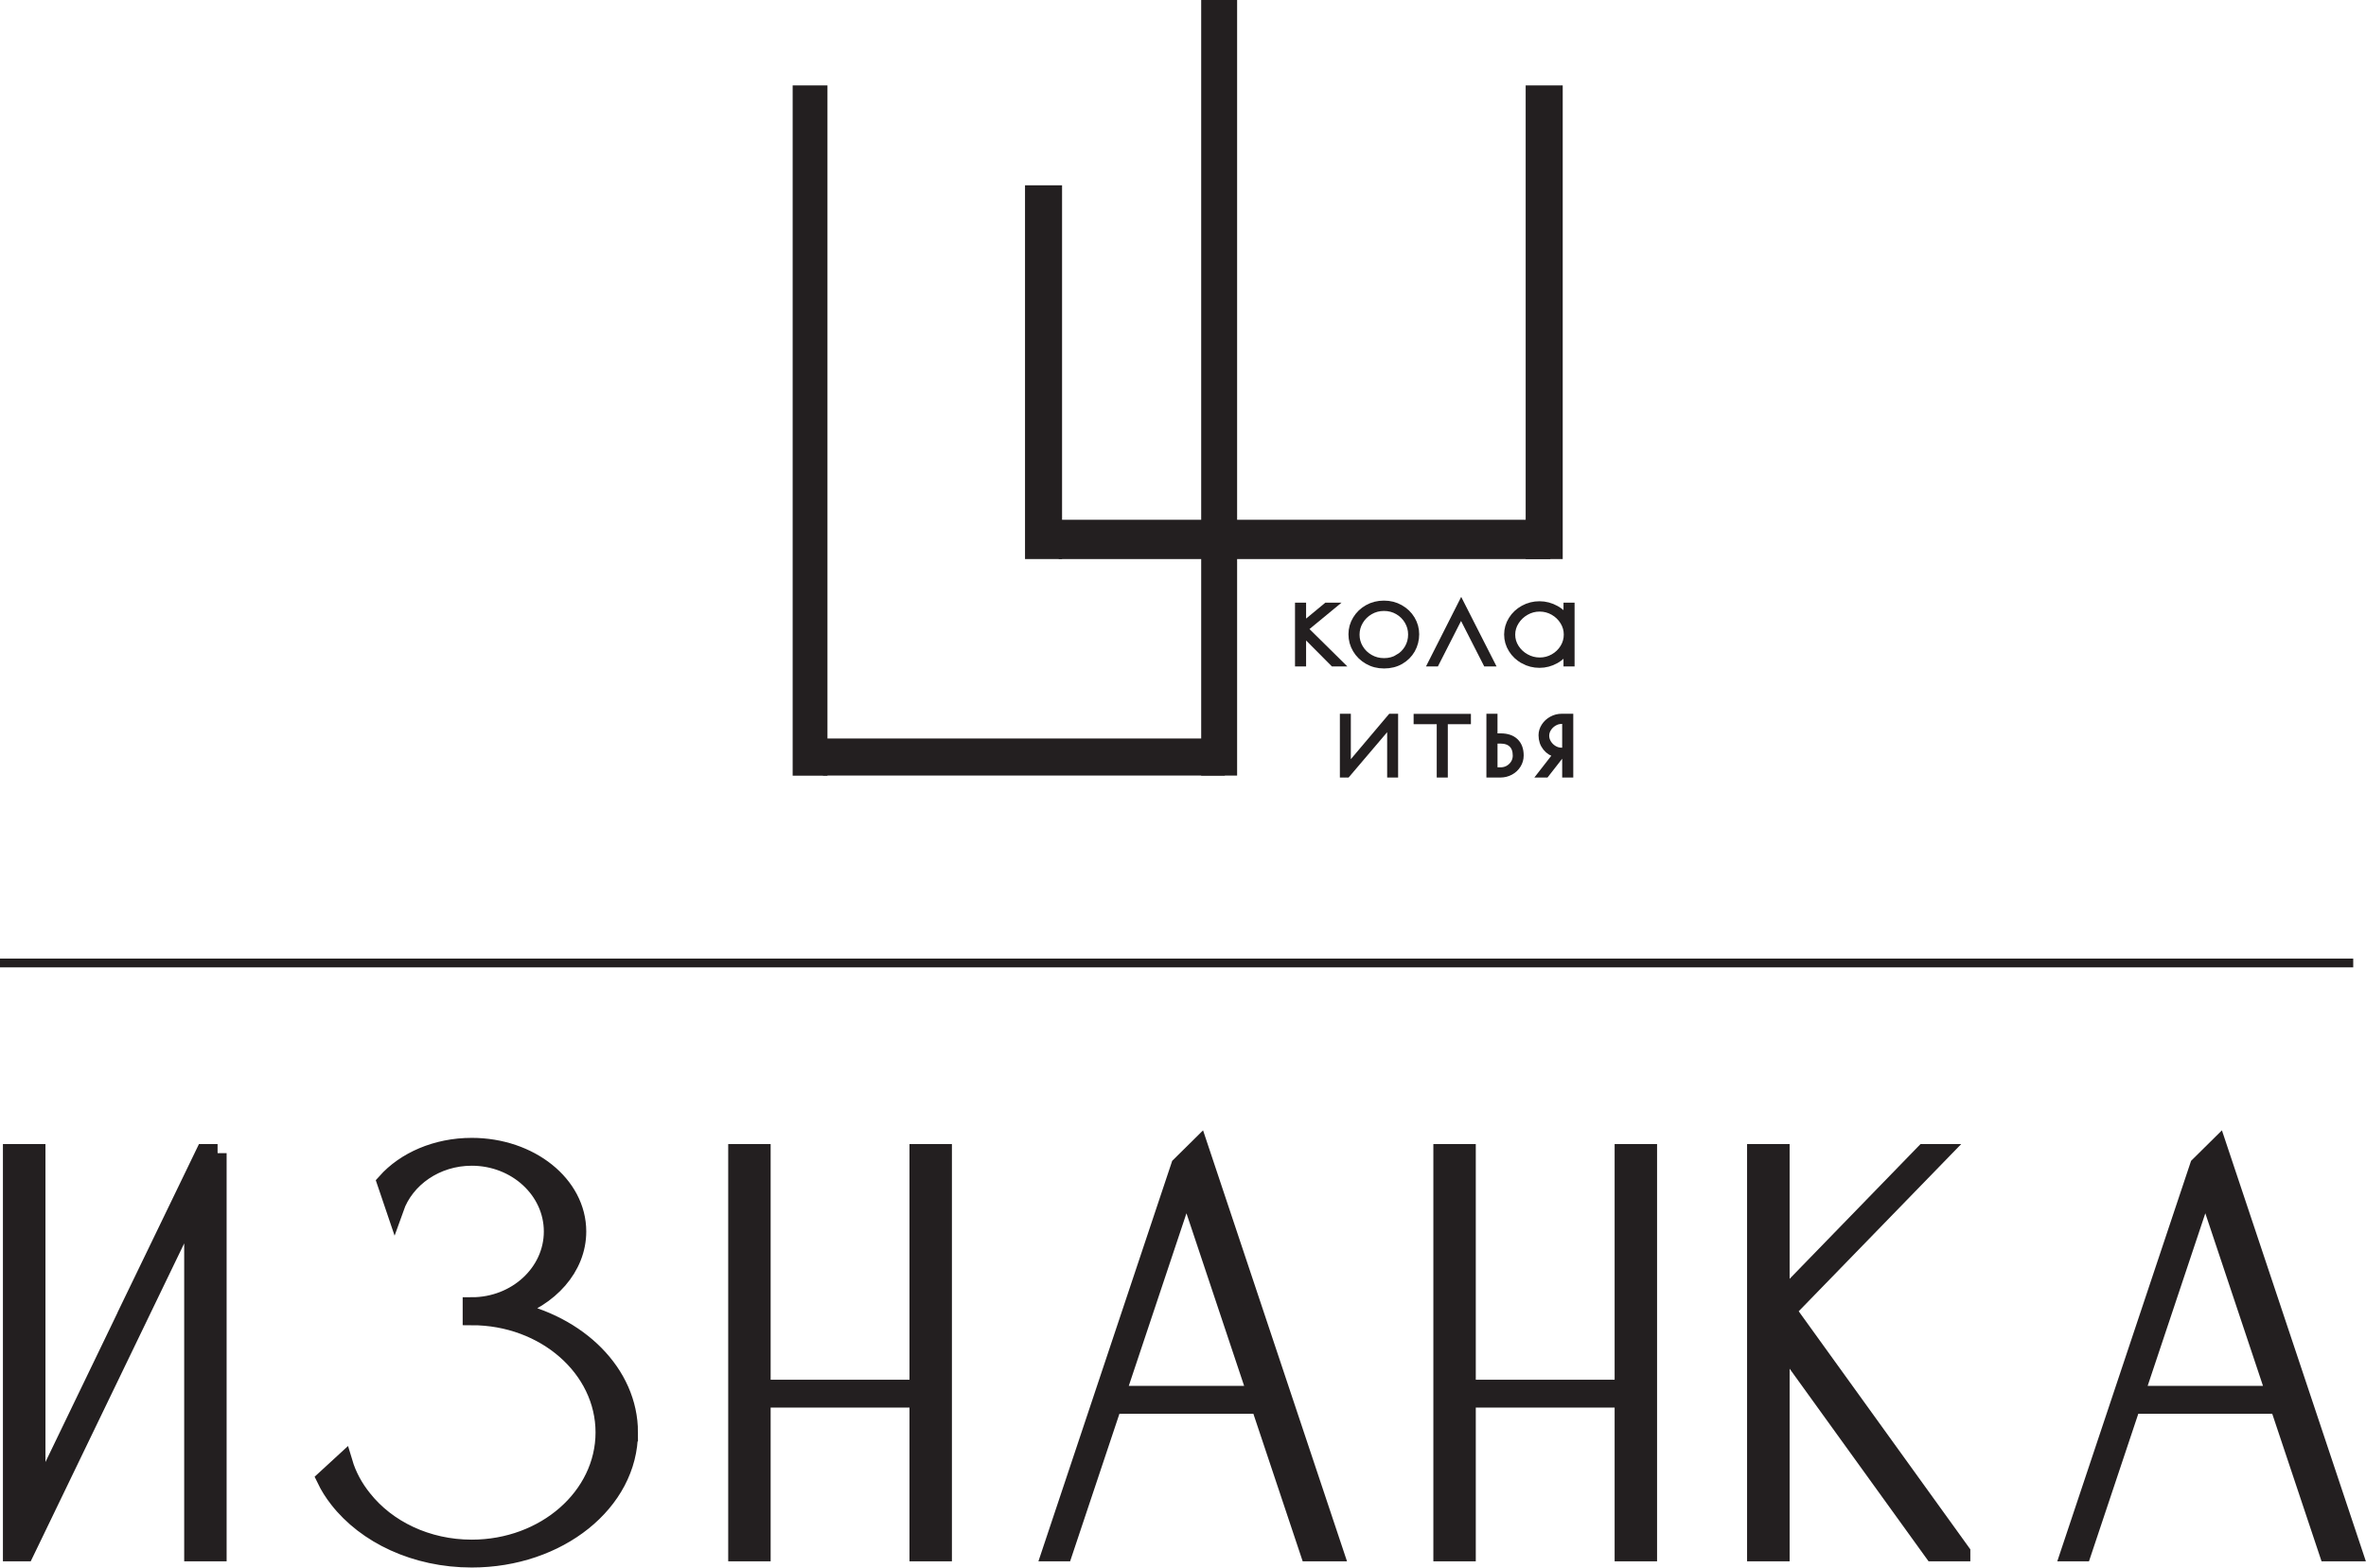
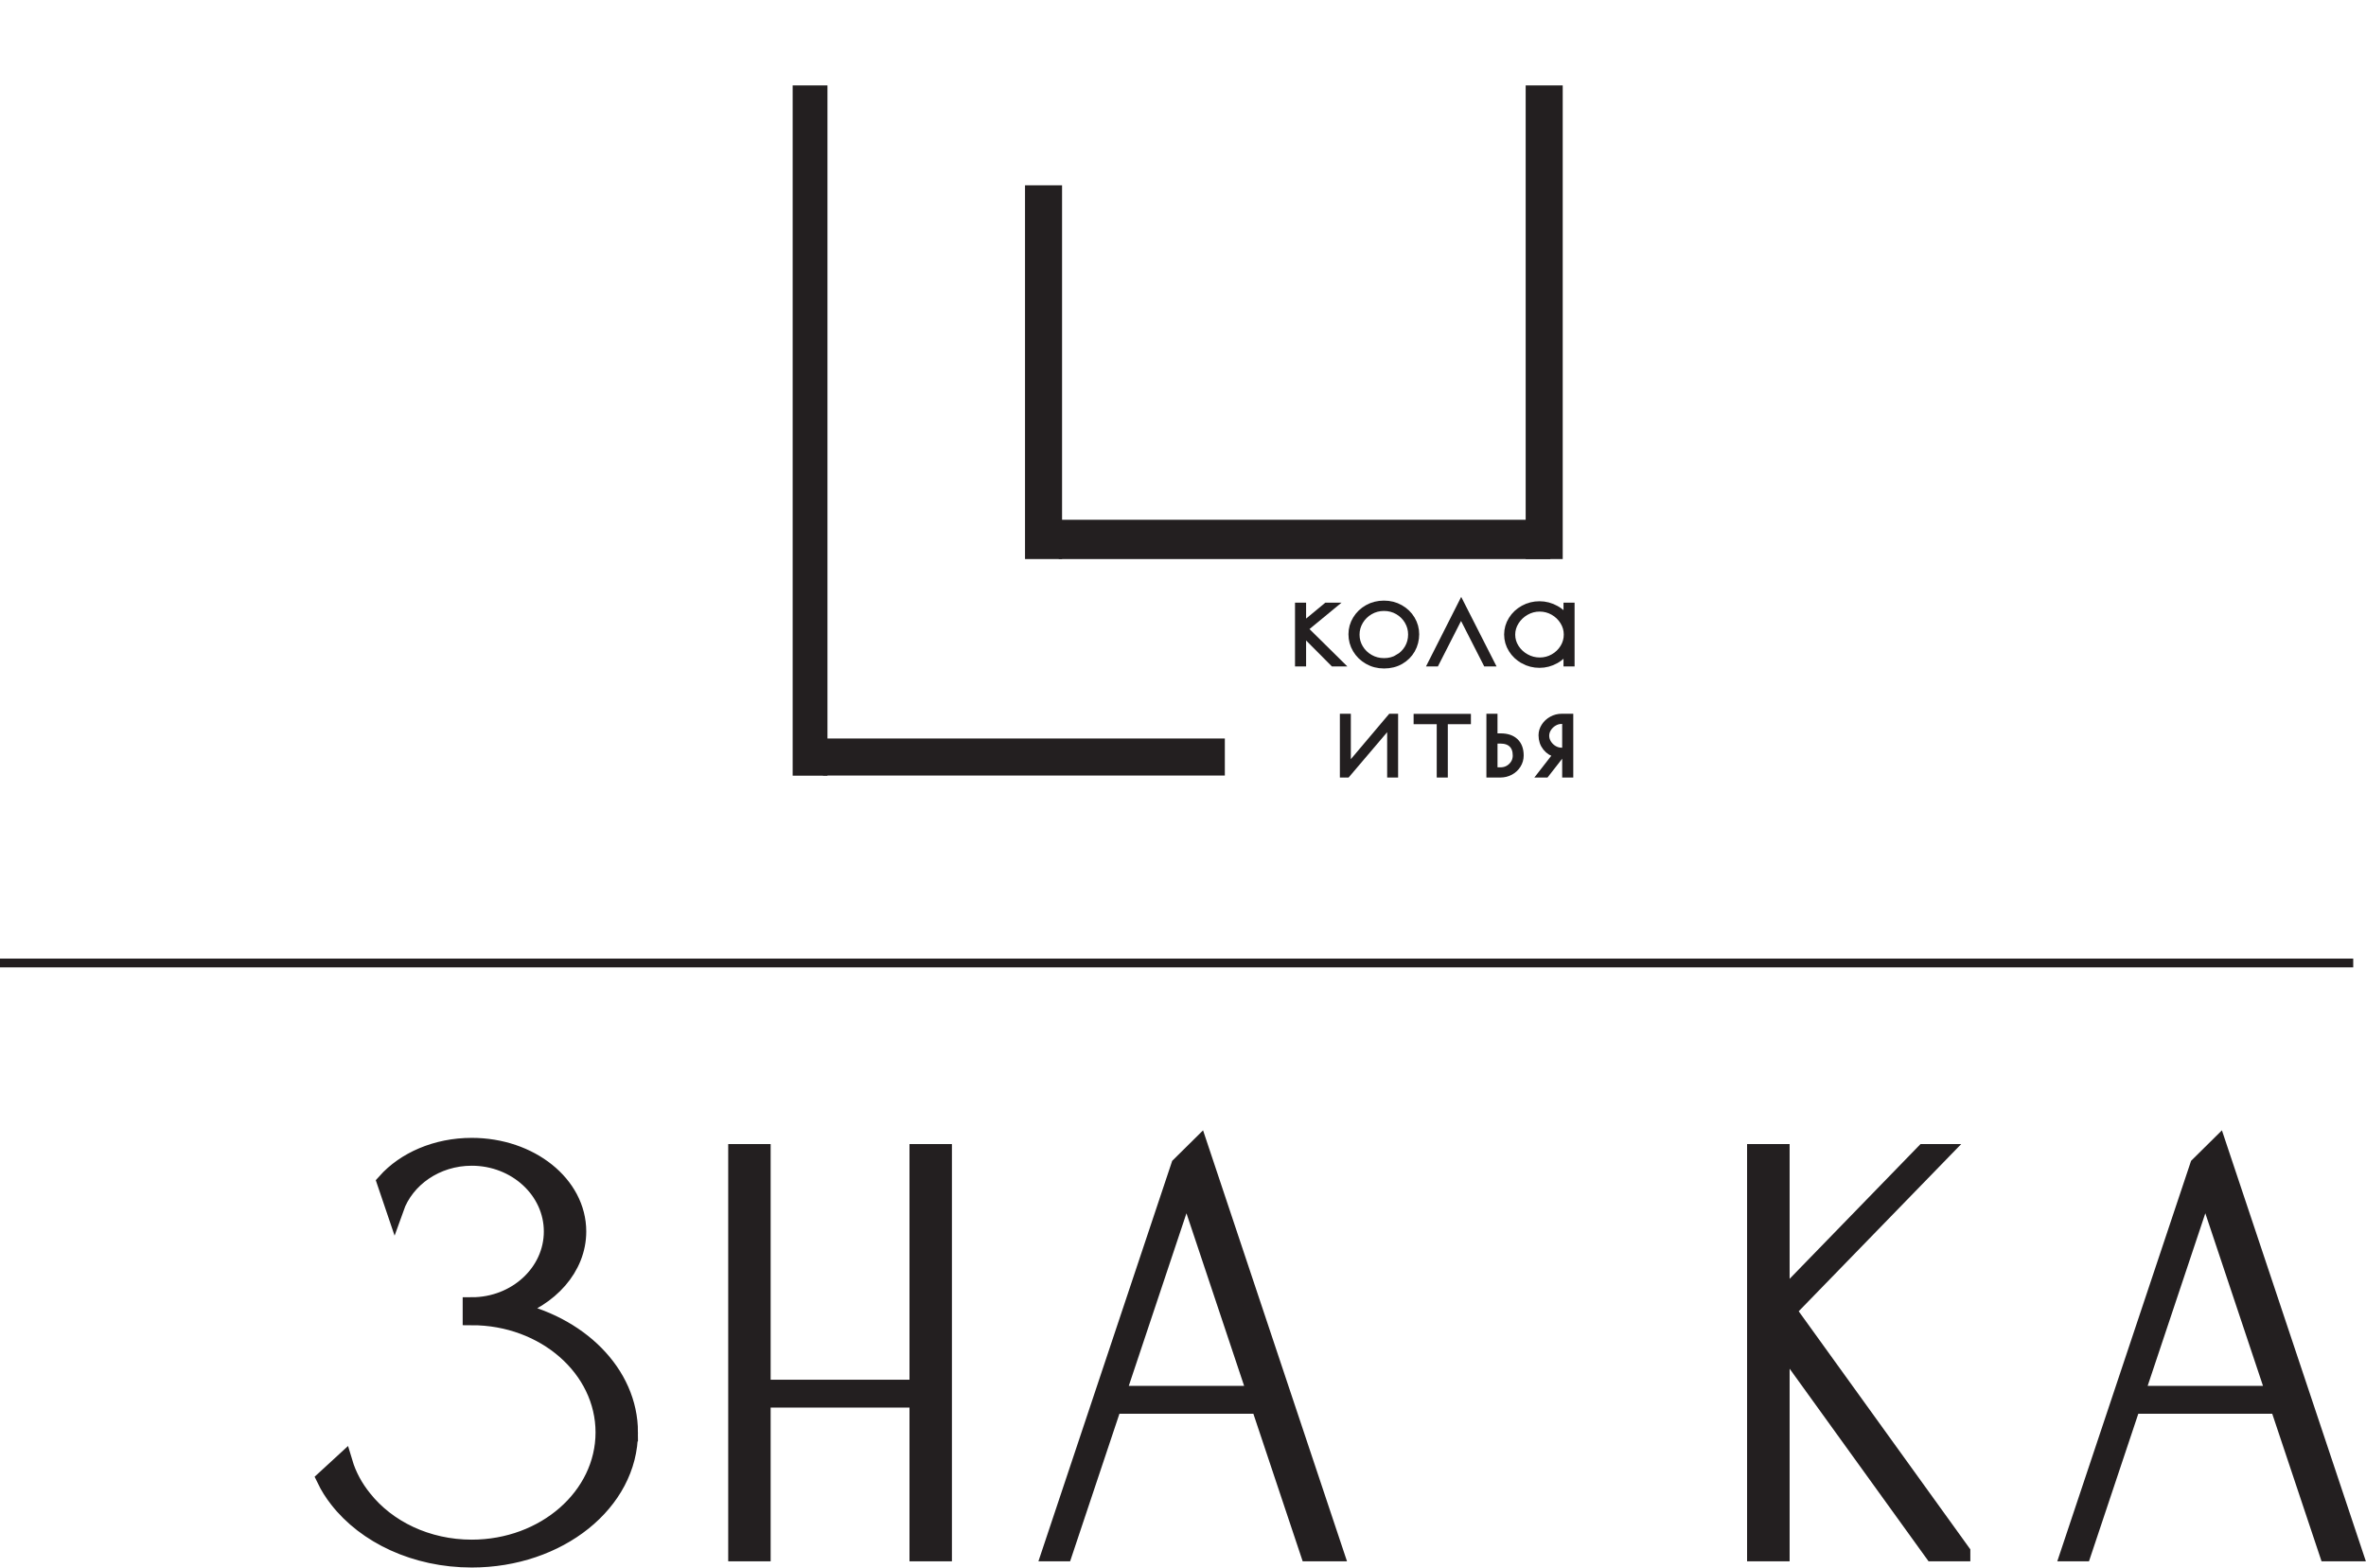
<svg xmlns="http://www.w3.org/2000/svg" width="2964" height="1964" viewBox="0 0 2964 1964" fill="none">
  <g clip-path="url(#clip0_701_53)">
-     <path d="M272.56 1444.76V1944.84H242.09V1508.24L45.61 1915.38L31.37 1944.84H15V1444.76H45.61V1881.36L158.52 1647.31V1647.08L242.1 1474.22L256.34 1444.76H272.57H272.56Z" fill="#231F20" stroke="#231F20" stroke-width="22.68" stroke-miterlimit="10" />
    <path d="M787.87 1794.68C787.87 1881.91 699.74 1952.58 590.96 1952.58C520.34 1952.58 458.55 1922.78 423.81 1878.14C417.55 1870.15 412.28 1861.81 408.01 1852.91C415.56 1846.06 422.96 1839.21 430.36 1832.36C435.34 1849.03 443.74 1864.44 454.85 1878.14C484.75 1915.82 534.58 1940.36 590.96 1940.36C682.94 1940.36 757.4 1875.05 757.4 1794.68C757.4 1714.31 682.94 1649 590.96 1649V1636.67C647.06 1636.67 692.62 1594.65 692.62 1542.93C692.62 1491.21 647.06 1449.19 590.96 1449.19C545.97 1449.19 507.81 1476.25 494.57 1513.58L483.61 1481.27C507.53 1454.44 546.68 1436.97 590.96 1436.97C664 1436.97 723.09 1484.35 723.09 1542.92C723.09 1587.79 688.35 1626.15 639.09 1641.57C724.52 1658.7 787.88 1720.81 787.88 1794.68H787.87Z" fill="#231F20" stroke="#231F20" stroke-width="22.68" stroke-miterlimit="10" />
    <path d="M923.61 1944.82V1444.74H954.08V1739.99H1150.7V1444.74H1181.17V1944.82H1150.7V1752.21H954.08V1944.82H923.61Z" fill="#231F20" stroke="#231F20" stroke-width="22.68" stroke-miterlimit="10" />
    <path d="M1671.71 1944.82H1640.1C1619.5 1883.19 1598.91 1821.55 1578.31 1759.92H1394.21C1373.61 1821.55 1353.02 1883.19 1332.42 1944.82H1316.62C1370.54 1783.41 1424.44 1622 1478.36 1460.59C1486.33 1452.7 1494.16 1444.94 1502.14 1437.06C1558.66 1606.31 1615.19 1775.57 1671.71 1944.82ZM1574.32 1747.7L1486.33 1484.34L1398.34 1747.7H1574.32Z" fill="#231F20" stroke="#231F20" stroke-width="22.68" stroke-miterlimit="10" />
-     <path d="M1806.98 1944.82V1444.74H1837.45V1739.99H2034.07V1444.74H2064.54V1944.82H2034.07V1752.21H1837.45V1944.82H1806.98Z" fill="#231F20" stroke="#231F20" stroke-width="22.68" stroke-miterlimit="10" />
    <path d="M2456.98 1944.83H2421.81L2230.6 1679.72V1944.83H2199.99V1444.75H2230.6V1630.17L2410.71 1444.75H2430.07L2238.57 1641.81L2456.98 1944.82V1944.83Z" fill="#231F20" stroke="#231F20" stroke-width="22.68" stroke-miterlimit="10" />
    <path d="M2948.09 1944.82H2916.48C2895.88 1883.19 2875.29 1821.55 2854.69 1759.92H2670.59C2649.99 1821.55 2629.4 1883.19 2608.8 1944.82H2593C2646.92 1783.41 2700.82 1622 2754.74 1460.59C2762.71 1452.7 2770.54 1444.94 2778.52 1437.06C2835.04 1606.31 2891.57 1775.57 2948.09 1944.82ZM2850.7 1747.7L2762.71 1484.34L2674.72 1747.7H2850.7Z" fill="#231F20" stroke="#231F20" stroke-width="22.68" stroke-miterlimit="10" />
    <path d="M1534.41 925.26H1030.97V971.67H1534.41V925.26Z" fill="#231F20" />
    <path d="M1036.59 107.01H993V971.85H1036.59V107.01Z" fill="#231F20" />
-     <path d="M1549.79 0H1504.79V971.72H1549.79V0Z" fill="#231F20" />
    <path d="M1330.5 232.16H1284.09V700.44H1330.5V232.16Z" fill="#231F20" />
    <path d="M1957.69 107.01H1911.28V700.45H1957.69V107.01Z" fill="#231F20" />
    <path d="M1942.22 651.23H1326.28V700.45H1942.22V651.23Z" fill="#231F20" />
    <path d="M1626.57 759.29H1631.95V784.05L1661.9 759.29H1668.8L1634.14 787.86L1677.55 830.72H1670.31L1631.95 792.15V830.72H1626.57V759.29Z" fill="#231F20" stroke="#231F20" stroke-width="8.5" stroke-miterlimit="10" />
    <path d="M1713.22 827.95C1707.05 824.41 1702.22 819.7 1698.75 813.82C1695.27 807.95 1693.53 801.57 1693.53 794.69C1693.53 787.81 1695.3 781.62 1698.83 775.8C1702.36 769.98 1707.18 765.35 1713.3 761.91C1719.41 758.47 1726.23 756.75 1733.74 756.75C1741.25 756.75 1747.9 758.47 1754.02 761.91C1760.13 765.35 1764.93 769.98 1768.41 775.8C1771.89 781.62 1773.63 787.92 1773.63 794.69C1773.63 801.46 1771.95 808.26 1768.58 814.14C1765.21 820.01 1760.53 824.67 1754.53 828.11C1748.53 831.55 1741.66 833.27 1733.92 833.27C1726.18 833.27 1719.39 831.5 1713.22 827.95ZM1751.42 824.22C1756.69 821.15 1760.81 817.05 1763.79 811.92C1766.76 806.79 1768.25 801.15 1768.25 795.01C1768.25 788.87 1766.74 783.37 1763.71 778.18C1760.68 773 1756.53 768.87 1751.26 765.8C1745.99 762.73 1740.15 761.2 1733.76 761.2C1727.37 761.2 1721.5 762.76 1716.18 765.88C1710.85 769 1706.64 773.16 1703.56 778.34C1700.47 783.53 1698.93 789.13 1698.93 795.17C1698.93 801.21 1700.47 806.79 1703.56 811.92C1706.64 817.05 1710.85 821.15 1716.18 824.22C1721.51 827.29 1727.42 828.82 1733.93 828.82C1740.44 828.82 1746.16 827.29 1751.43 824.22H1751.42Z" fill="#231F20" stroke="#231F20" stroke-width="8.5" stroke-miterlimit="10" />
    <path d="M1861.97 830.72L1830.34 768.65L1798.71 830.72H1793.33L1830.52 757.22L1867.87 830.72H1861.98H1861.97Z" fill="#231F20" stroke="#231F20" stroke-width="8.5" stroke-miterlimit="10" />
    <path d="M1908.57 827.39C1902.4 824 1897.52 819.43 1893.93 813.66C1890.34 807.89 1888.55 801.68 1888.55 795.01C1888.55 788.34 1890.34 782.13 1893.93 776.36C1897.52 770.59 1902.4 766.02 1908.57 762.63C1914.74 759.24 1921.41 757.55 1928.59 757.55C1935.77 757.55 1942.78 759.38 1949.29 763.03C1955.79 766.68 1960.34 771.42 1962.92 777.24V759.3H1968.3V830.73H1962.92V812.95C1959.89 818.88 1955.21 823.61 1948.87 827.16C1942.53 830.71 1935.77 832.48 1928.59 832.48C1921.41 832.48 1914.73 830.79 1908.57 827.4V827.39ZM1946.09 823.5C1951.36 820.48 1955.54 816.46 1958.63 811.44C1961.71 806.42 1963.26 800.94 1963.26 795.01C1963.26 789.08 1961.69 783.74 1958.55 778.66C1955.41 773.58 1951.2 769.53 1945.93 766.52C1940.66 763.5 1934.93 762 1928.77 762C1922.61 762 1916.85 763.54 1911.52 766.6C1906.19 769.67 1901.93 773.74 1898.73 778.82C1895.53 783.9 1893.93 789.35 1893.93 795.17C1893.93 800.99 1895.53 806.42 1898.73 811.44C1901.93 816.47 1906.22 820.49 1911.6 823.5C1916.98 826.51 1922.76 828.02 1928.93 828.02C1935.1 828.02 1940.82 826.51 1946.09 823.5Z" fill="#231F20" stroke="#231F20" stroke-width="8.5" stroke-miterlimit="10" />
    <path d="M1682.78 898.49H1688V962.78L1742.35 898.49H1747.23V969.92H1742.01V905.79L1687.49 969.92H1682.78V898.49Z" fill="#231F20" stroke="#231F20" stroke-width="8.5" stroke-miterlimit="10" />
    <path d="M1804.1 903.09H1775.16V898.65H1838.43V903.09H1809.49V969.92H1804.11V903.09H1804.1Z" fill="#231F20" stroke="#231F20" stroke-width="8.5" stroke-miterlimit="10" />
    <path d="M1866.36 898.49H1871.74V923.09H1879.98C1887.83 923.09 1893.89 925.13 1898.15 929.2C1902.41 933.28 1904.54 939.07 1904.54 946.58C1904.54 950.81 1903.42 954.73 1901.17 958.33C1898.93 961.93 1895.9 964.76 1892.08 966.82C1888.27 968.88 1884.06 969.92 1879.46 969.92H1866.34V898.49H1866.36ZM1879.65 965.64C1885.14 965.64 1889.8 963.79 1893.62 960.08C1897.43 956.38 1899.34 951.88 1899.34 946.59C1899.34 940.45 1897.63 935.72 1894.21 932.38C1890.79 929.05 1885.94 927.38 1879.66 927.38H1871.75V965.64H1879.66H1879.65Z" fill="#231F20" stroke="#231F20" stroke-width="8.5" stroke-miterlimit="10" />
    <path d="M1950.32 944.84C1944.71 943.57 1940.2 940.79 1936.78 936.51C1933.36 932.22 1931.65 927.12 1931.65 921.19C1931.65 917.28 1932.77 913.57 1935.02 910.08C1937.26 906.59 1940.29 903.79 1944.11 901.67C1947.92 899.55 1952.07 898.5 1956.56 898.5H1966.66V969.93H1961.28V945.33H1955.73L1936.55 969.93H1930.83L1950.35 944.85L1950.32 944.84ZM1961.26 941.03V902.77H1956.21C1952.84 902.77 1949.65 903.67 1946.62 905.47C1943.59 907.27 1941.15 909.62 1939.3 912.53C1937.45 915.44 1936.52 918.54 1936.52 921.82C1936.52 925.1 1937.44 928.22 1939.3 931.19C1941.15 934.15 1943.59 936.53 1946.62 938.33C1949.65 940.13 1952.85 941.03 1956.21 941.03H1961.26Z" fill="#231F20" stroke="#231F20" stroke-width="8.5" stroke-miterlimit="10" />
-     <path d="M2948 1201H0V1212H2948V1201Z" fill="#231F20" />
+     <path d="M2948 1201H0V1212H2948V1201" fill="#231F20" />
  </g>
  <defs>
    <clipPath id="clip0_701_53">
      <rect width="2964" height="1964" fill="white" />
    </clipPath>
  </defs>
</svg>